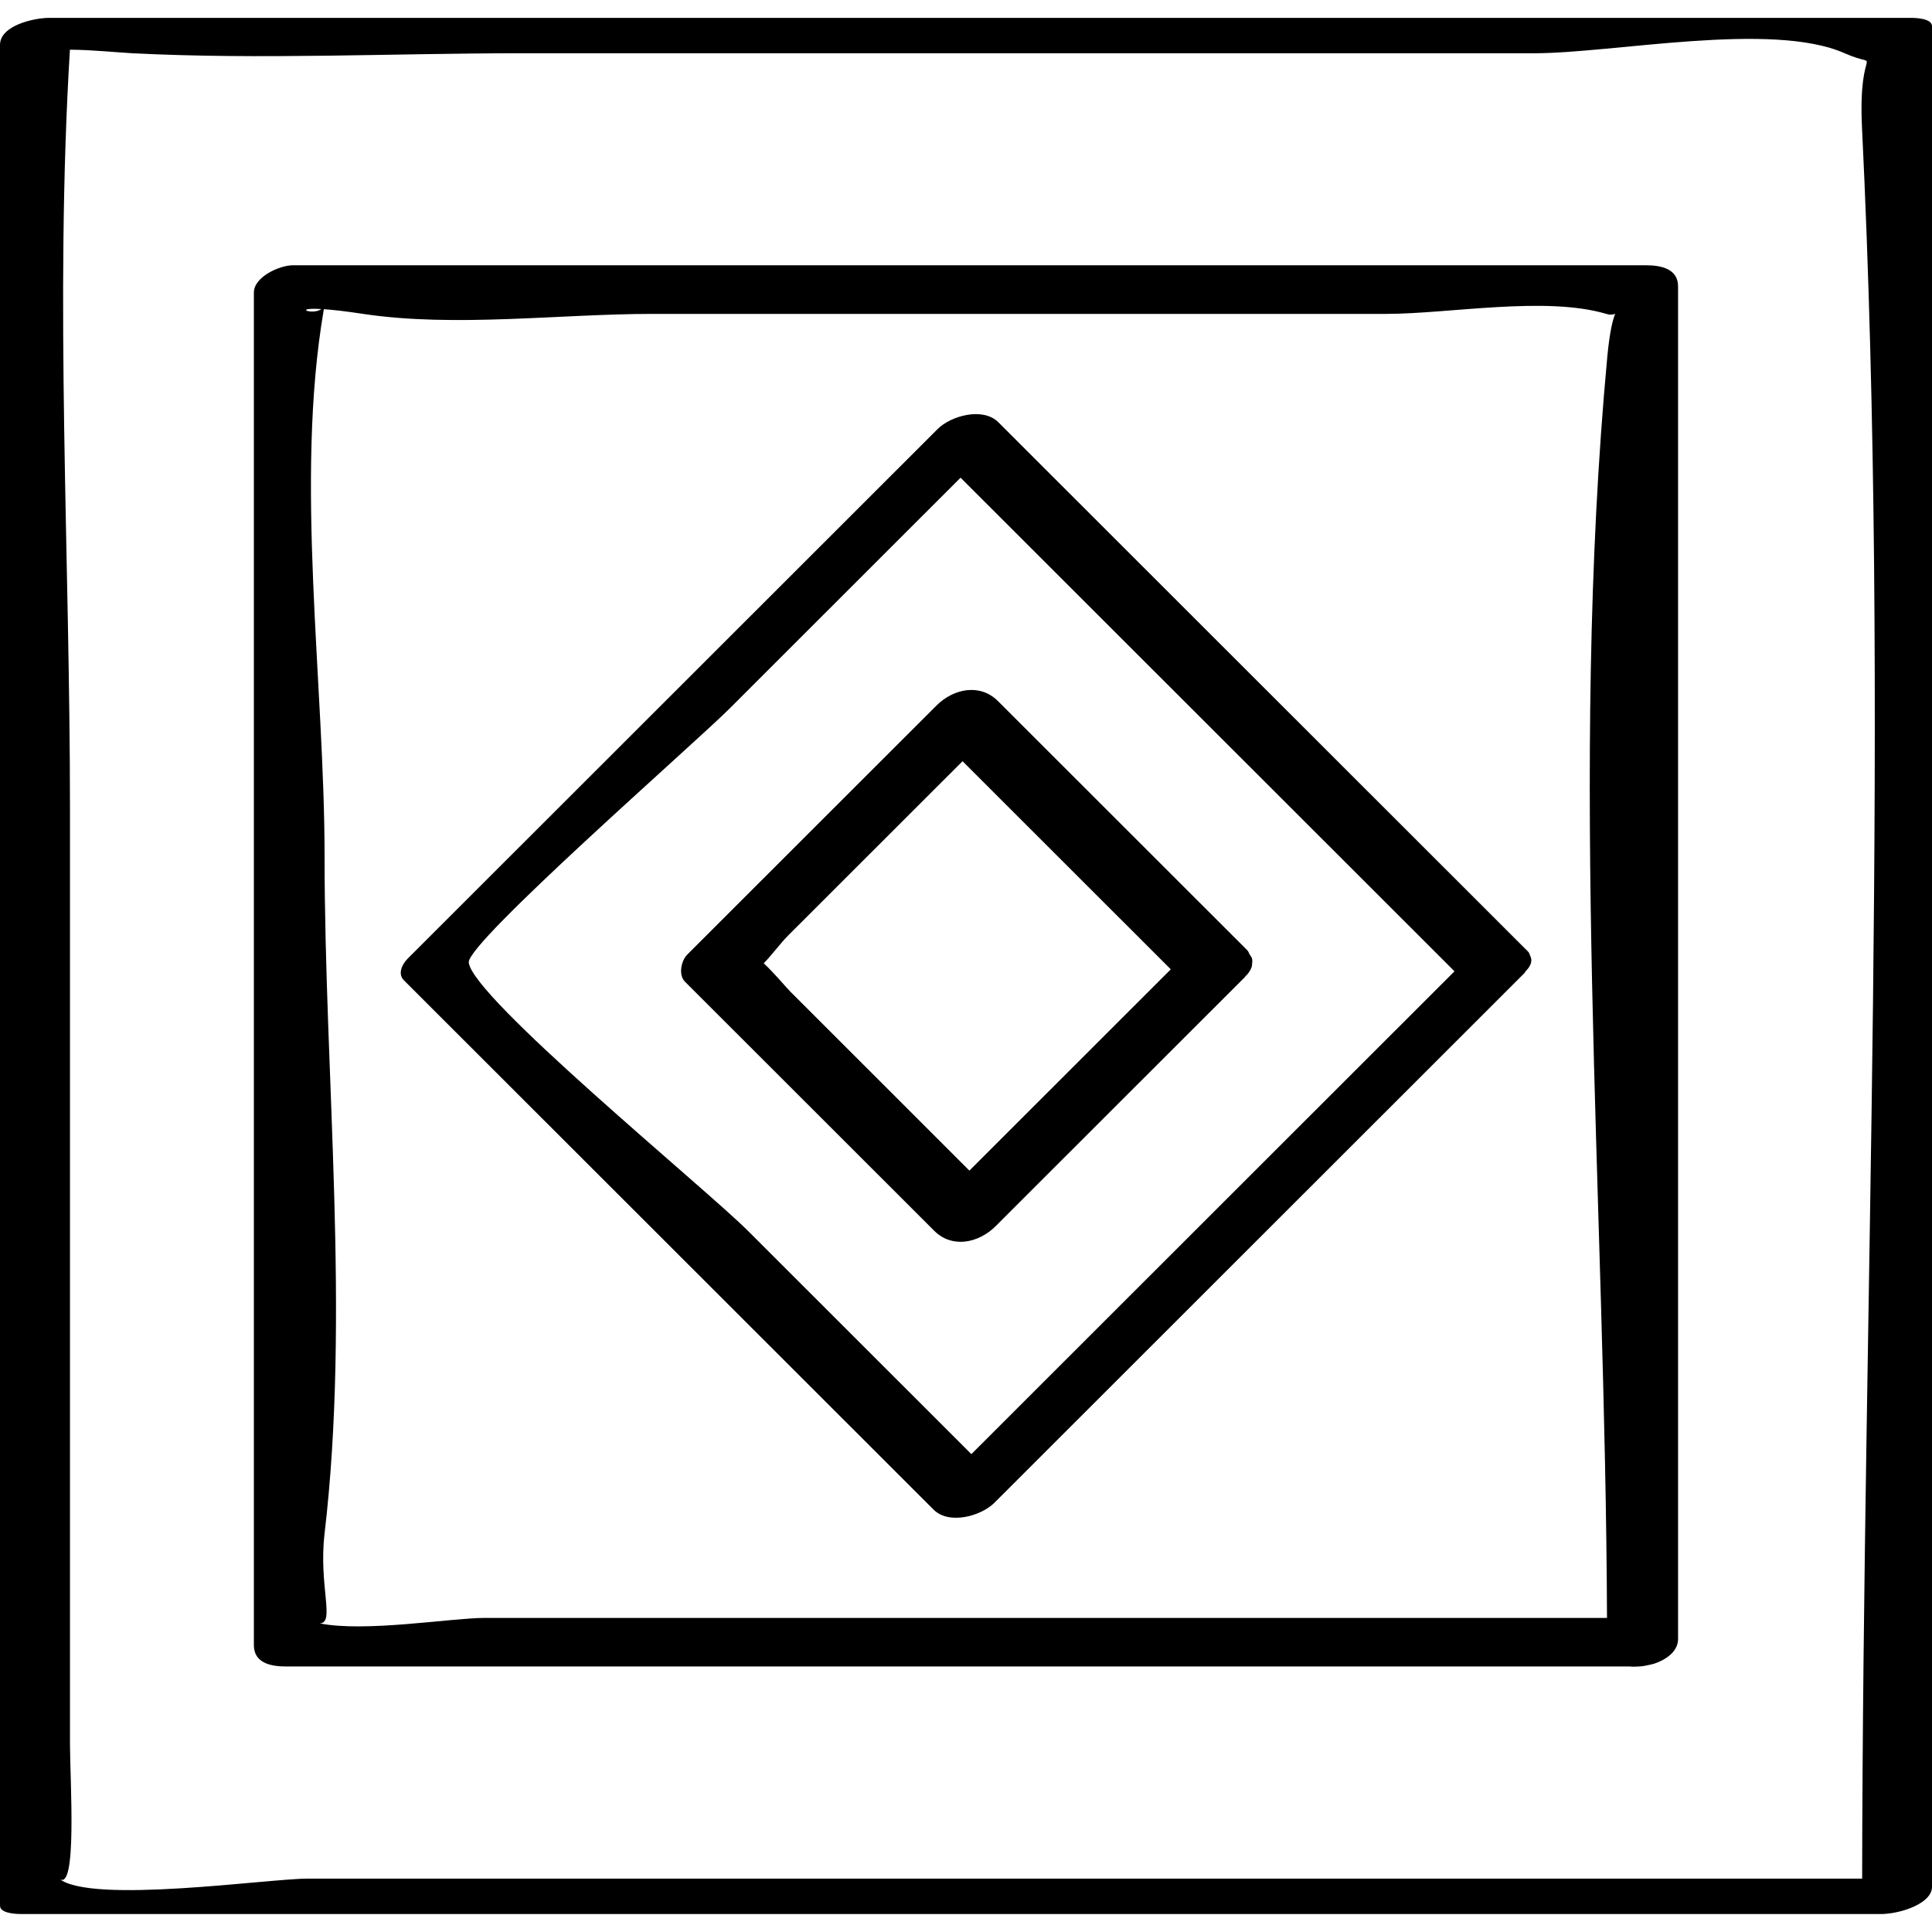
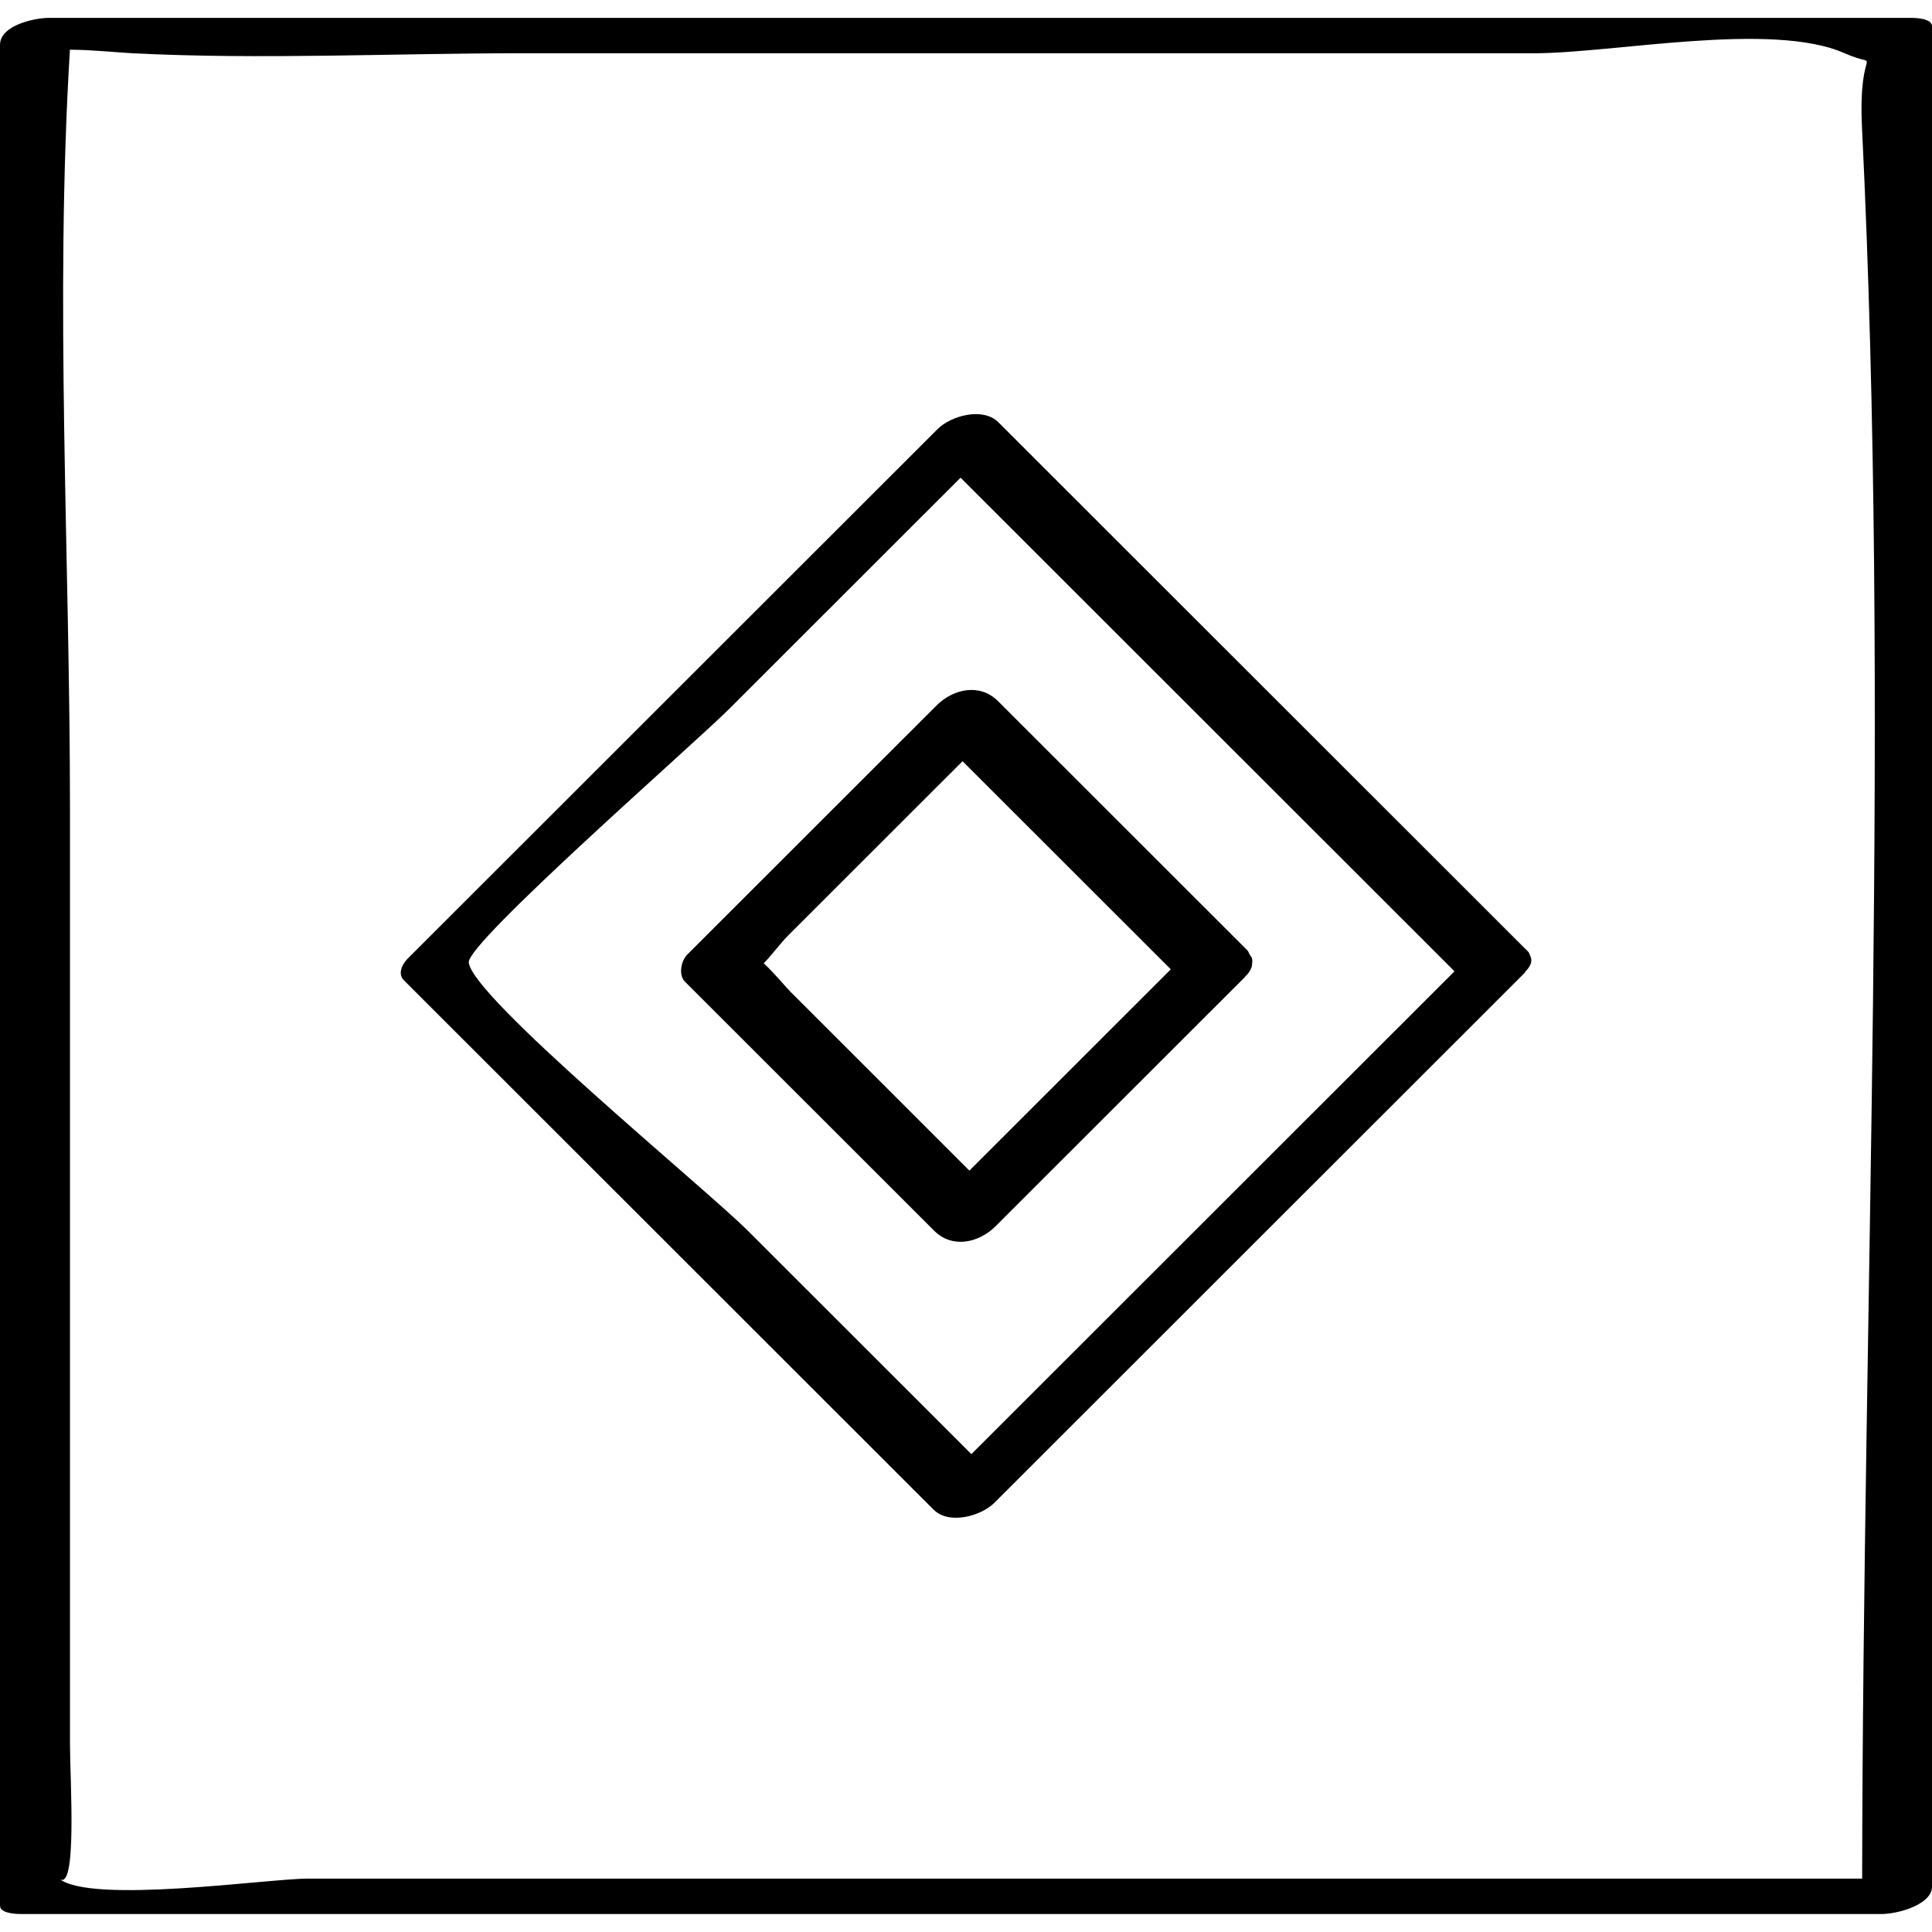
<svg xmlns="http://www.w3.org/2000/svg" enable-background="new 0 0 32 32" version="1.1" viewBox="0 0 32 32" xml:space="preserve">
  <g id="Abstract_Sketch">
    <g>
      <path d="M31.655,0.296c-10.28,0-20.561,0-30.841,0C0.569,0.296,0,0.419,0,0.744c0,10.273,0,20.546,0,30.82    c0,0.13,0.273,0.138,0.345,0.138c10.28,0,20.56,0,30.841,0C31.527,31.687,32,31.514,32,31.253c0-10.273,0-20.546,0-30.82    C32,0.304,31.727,0.296,31.655,0.296z M0.977,31.115c0.307,0.251,0.182-1.638,0.182-2.237c0-5.162,0-10.323,0-15.485    c0-4.162-0.255-8.414-0.001-12.57C1.531,0.825,1.954,0.87,2.193,0.882c2.133,0.108,4.305,0,6.44,0c5.593,0,11.186,0,16.779,0    c1.312,0,3.935-0.535,5.141,0c0.658,0.292,0.215-0.249,0.288,1.241c0.468,9.616,0.016,19.359,0.002,28.993    c-8.584,0-17.168,0-25.751,0C4.452,31.115,1.502,31.545,0.977,31.115z" />
-       <path d="M27.267,4.394c-7.473,0-14.946,0-22.419,0c-0.214,0-0.643,0.19-0.643,0.452c0,7.468,0,14.936,0,22.404    c0,0.296,0.284,0.352,0.528,0.352c7.419,0,14.839,0,22.258,0c0.05,0.006,0.104,0.003,0.157,0c0.001,0,0.003,0,0.004,0c0,0,0,0,0,0    c0.054-0.003,0.105-0.012,0.158-0.025c0.029-0.007,0.058-0.011,0.084-0.02c0.219-0.072,0.4-0.215,0.4-0.408    c0-7.468,0-14.936,0-22.404C27.795,4.451,27.511,4.394,27.267,4.394z M5.323,5.119C5.177,5.225,4.833,5.09,5.323,5.119    L5.323,5.119z M5.296,26.888c0.258-0.005-0.021-0.624,0.08-1.488c0.426-3.626,0-7.565,0-11.214c0-2.86-0.5-6.233-0.012-9.065    c0.146,0.01,0.355,0.033,0.65,0.078c1.522,0.229,3.257,0,4.795,0c4.049,0,8.099,0,12.148,0c1.047,0,2.636-0.3,3.649,0    c0.069,0.021,0.113,0.013,0.147-0.002c-0.042,0.102-0.092,0.301-0.131,0.711c-0.637,6.838-0.031,14.003-0.005,20.89    c-6.198,0-12.396,0-18.595,0C7.483,26.798,6.038,27.04,5.296,26.888z" />
      <path d="M25.35,15.841c-0.003-0.005-0.004-0.01-0.007-0.014c-0.011-0.022-0.011-0.044-0.033-0.065    c-2.925-2.923-5.85-5.846-8.775-8.769c-0.254-0.253-0.783-0.109-1.007,0.115c-2.925,2.923-5.85,5.846-8.775,8.769    c-0.087,0.087-0.173,0.249-0.064,0.359c2.925,2.923,5.85,5.846,8.775,8.769c0.254,0.253,0.783,0.109,1.007-0.115    c2.925-2.923,5.85-5.846,8.775-8.769c0.015-0.015,0.015-0.025,0.027-0.039c0.037-0.036,0.062-0.073,0.078-0.112    c0.003-0.008,0.006-0.015,0.007-0.022C25.368,15.911,25.364,15.877,25.35,15.841z M12.392,20.39    c-0.713-0.713-4.573-3.869-4.628-4.449c-0.031-0.331,3.742-3.627,4.32-4.205c1.275-1.275,2.551-2.549,3.826-3.824    c2.727,2.725,5.454,5.45,8.181,8.176c-2.667,2.666-5.335,5.331-8.002,7.997C14.857,22.853,13.624,21.621,12.392,20.39z" />
      <path d="M16.49,20.31c1.376-1.375,2.751-2.749,4.127-4.124c0.005-0.005,0.005-0.009,0.009-0.013    c0.051-0.047,0.085-0.099,0.104-0.153c0.008-0.02,0.006-0.037,0.009-0.056c0.003-0.029,0.007-0.058-0.002-0.088    c-0.007-0.023-0.022-0.043-0.037-0.064c-0.015-0.025-0.019-0.051-0.044-0.076c-1.375-1.375-2.751-2.749-4.127-4.124    c-0.299-0.299-0.739-0.205-1.018,0.074c-1.376,1.375-2.751,2.749-4.127,4.124c-0.101,0.101-0.152,0.337-0.039,0.45    c1.375,1.375,2.751,2.749,4.127,4.124C15.77,20.683,16.21,20.589,16.49,20.31z M14.58,17.913c-0.497-0.496-0.993-0.992-1.49-1.489    c-0.073-0.073-0.273-0.315-0.44-0.469c0.129-0.131,0.282-0.338,0.401-0.457c0.458-0.458,0.917-0.916,1.375-1.374    c0.506-0.505,1.011-1.011,1.517-1.516c1.15,1.149,2.299,2.298,3.449,3.447c-1.112,1.111-2.224,2.222-3.336,3.334    C15.564,18.897,15.072,18.405,14.58,17.913z" />
    </g>
  </g>
</svg>